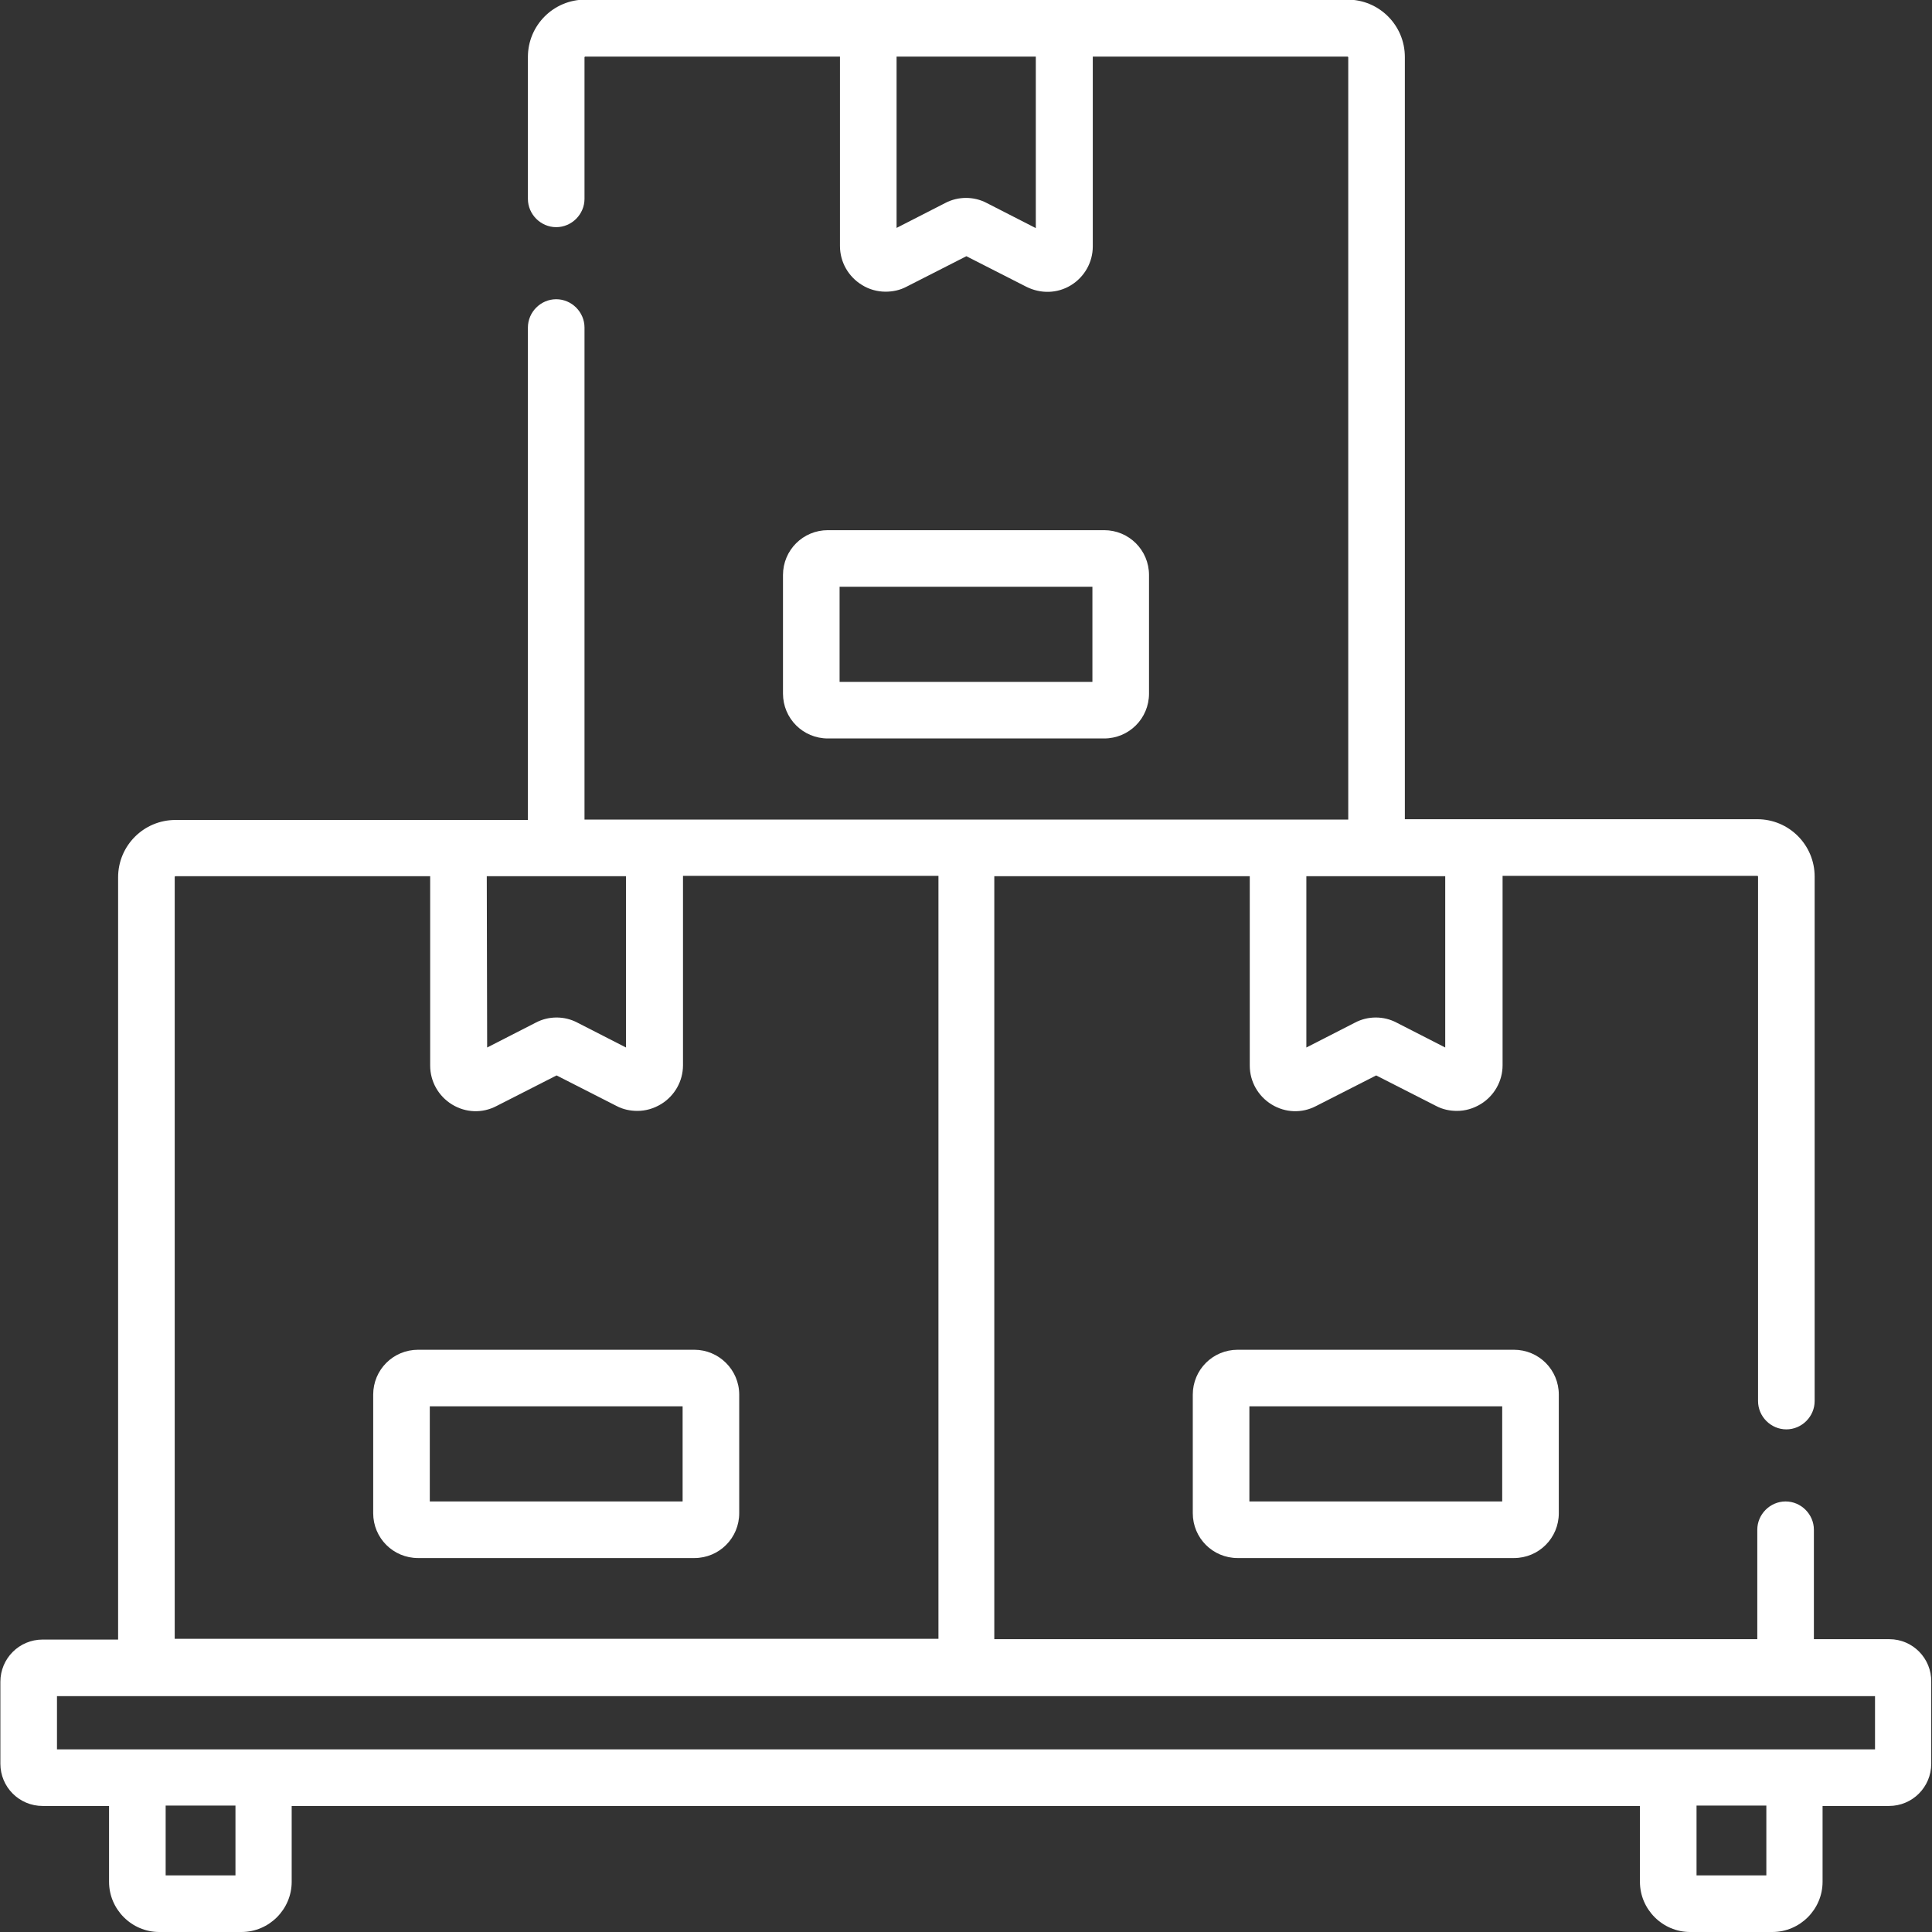
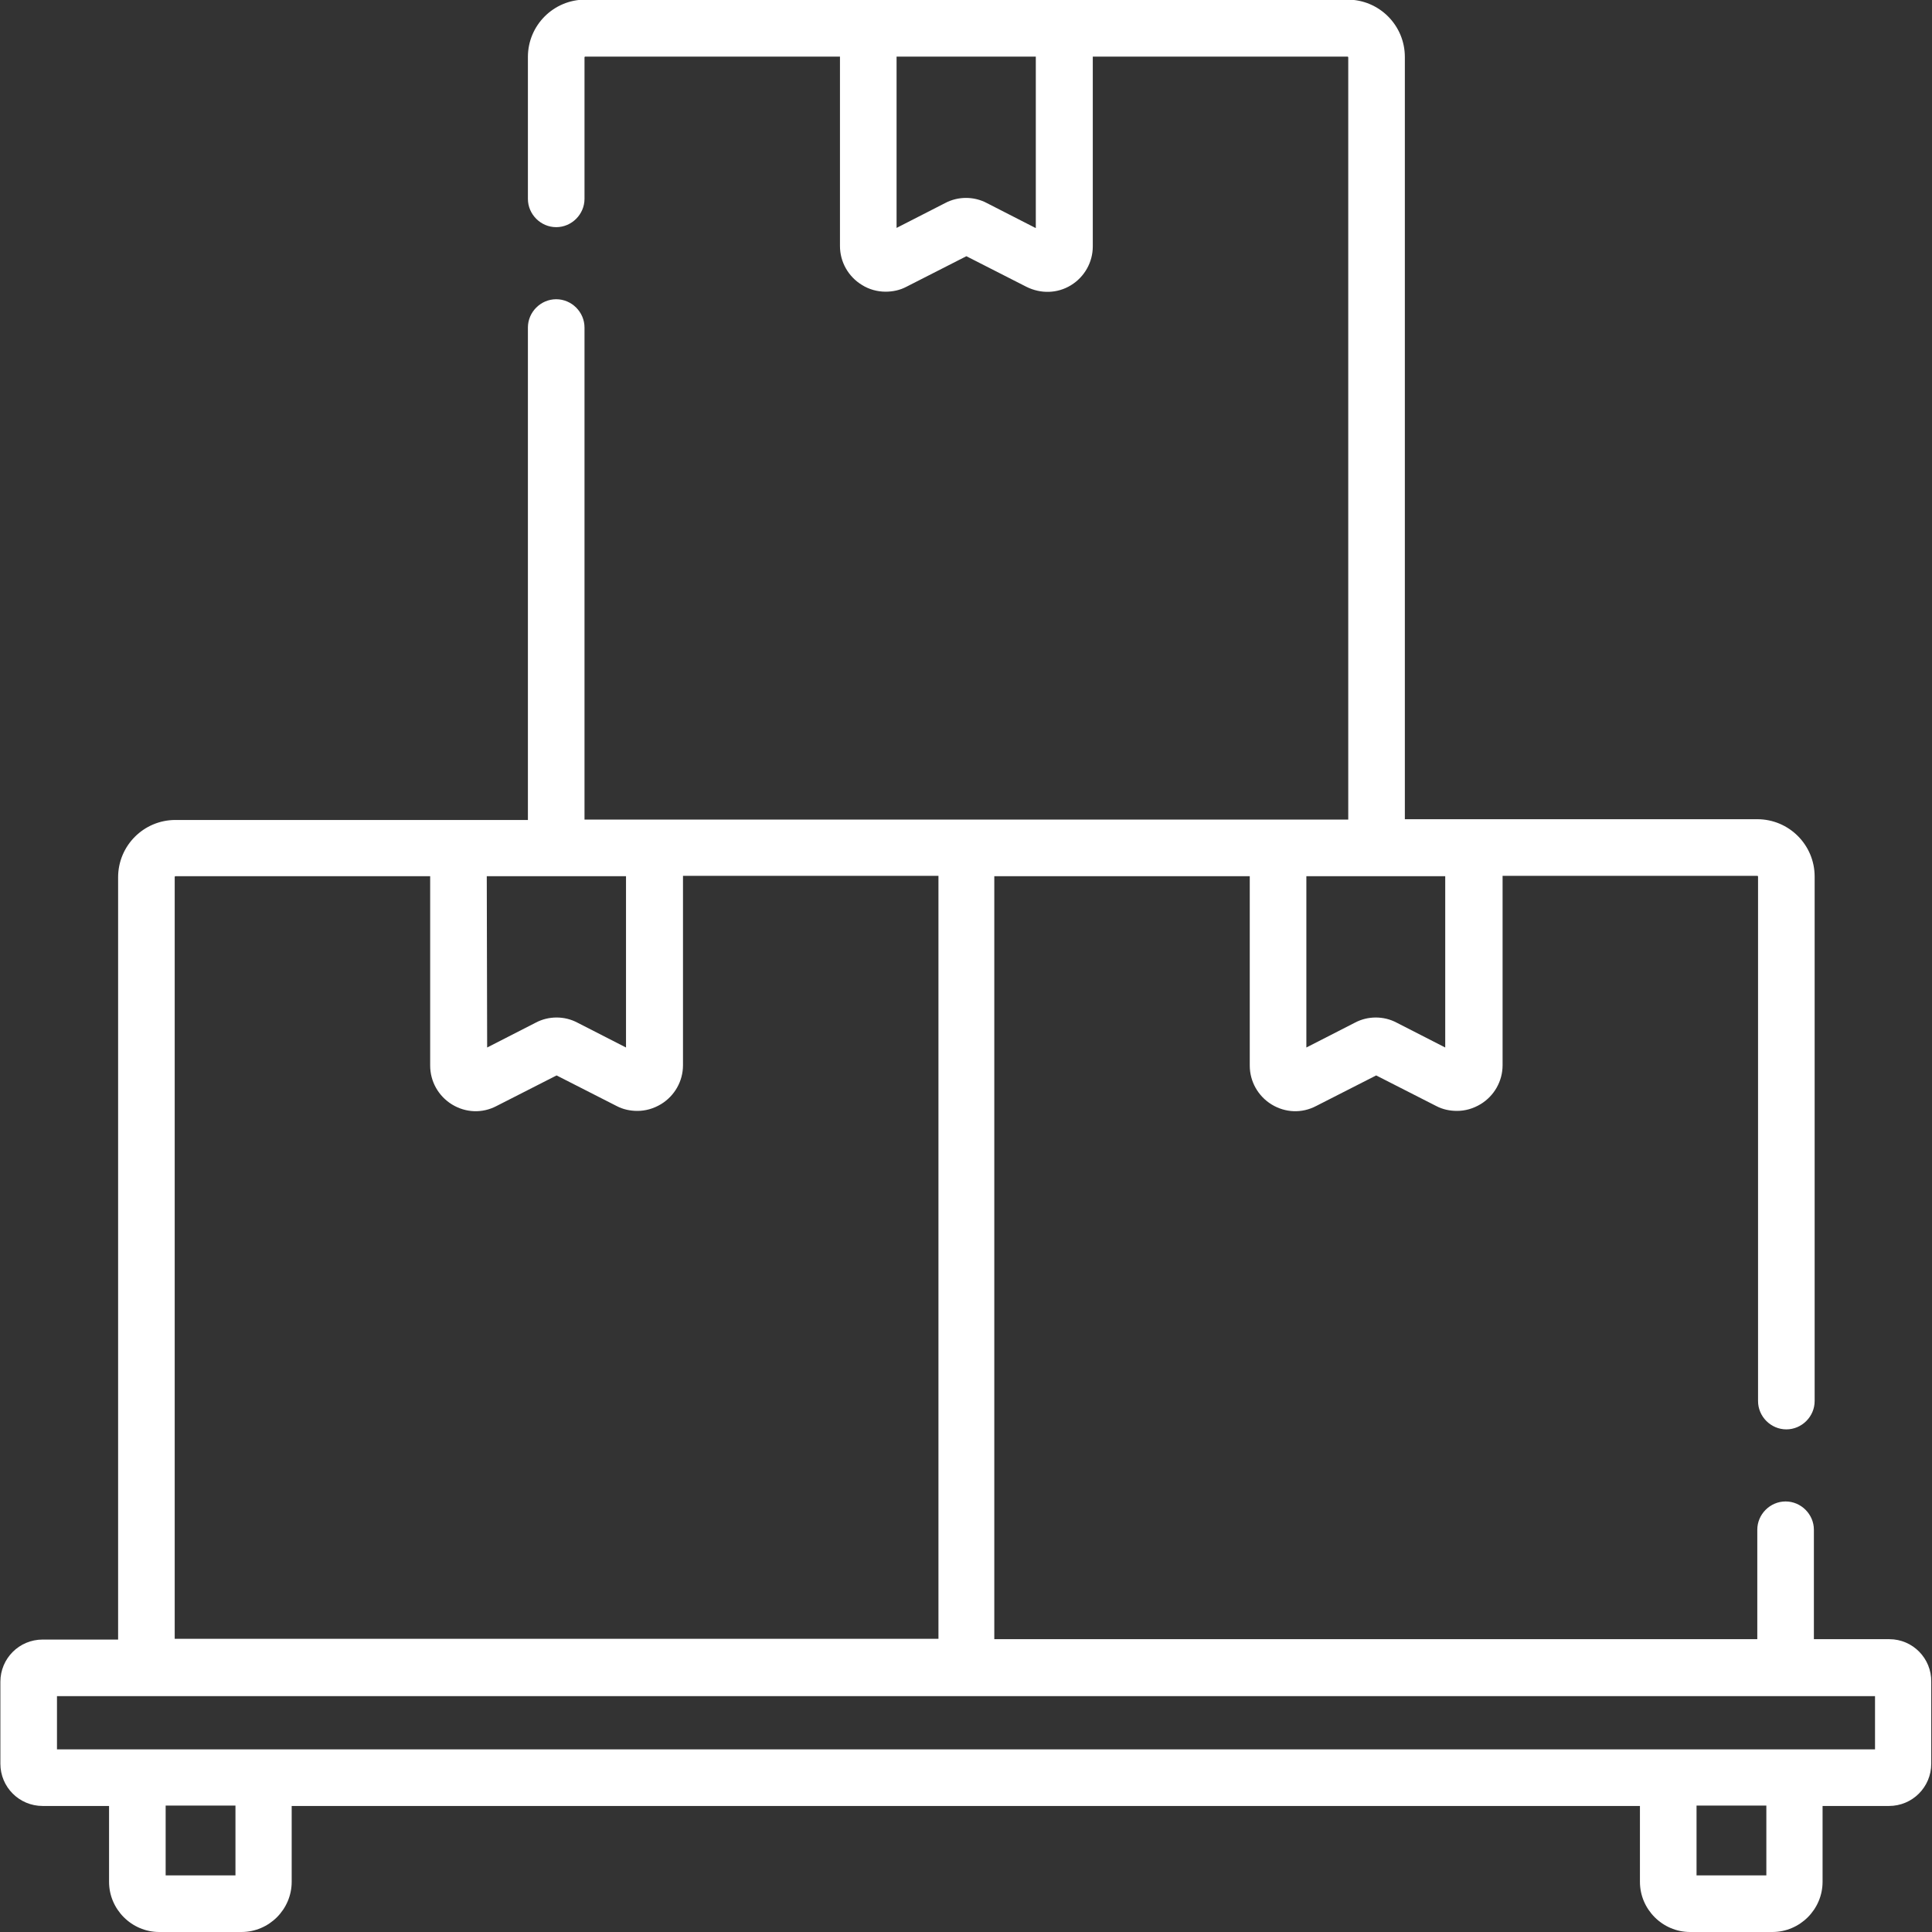
<svg xmlns="http://www.w3.org/2000/svg" version="1.1" id="Capa_1" x="0px" y="0px" viewBox="0 0 512 512" style="enable-background:new 0 0 512 512;" xml:space="preserve">
  <rect x="0" y="0" width="512" height="512" fill="#333333" stroke="none" />
  <style type="text/css">
	.st0{fill:#FFFFFF;}
</style>
  <g>
    <g>
-       <path class="st0" d="M292.6,195.7c6.6,0,11.9-5.3,11.9-11.9v-31.4c0-6.6-5.3-11.9-11.9-11.9h-73.2c-6.6,0-11.9,5.3-11.9,11.9v31.4    c0,6.6,5.3,11.9,11.9,11.9H292.6z M222.5,155.5h67v25.2h-67L222.5,155.5z" />
-       <path class="st0" d="M328,357.7c-6.6,0-11.9,5.3-11.9,11.9V401c0,6.6,5.3,11.9,11.9,11.9h73.2c6.6,0,11.9-5.3,11.9-11.9v-31.4    c0-6.6-5.3-11.9-11.9-11.9H328z M398.1,397.9h-67v-25.2h67V397.9z" />
-       <path class="st0" d="M184,357.7h-73.2c-6.6,0-11.9,5.3-11.9,11.9V401c0,6.6,5.3,11.9,11.9,11.9H184c6.6,0,11.9-5.3,11.9-11.9    v-31.4C195.9,363,190.5,357.7,184,357.7z M180.9,397.9h-67v-25.2h67V397.9z" />
      <path class="st0" d="M500.7,434.4h-20v-29c0-4.1-3.4-7.5-7.5-7.5s-7.5,3.4-7.5,7.5v29H263.5V232.2h67.7v50.2    c0,4.2,2.2,8.1,5.8,10.3c3.6,2.2,8,2.4,11.8,0.4l15.9-8.1l15.9,8.1c1.7,0.9,3.6,1.3,5.5,1.3c2.2,0,4.3-0.6,6.3-1.8    c3.6-2.2,5.8-6.1,5.8-10.3v-50.2h67.5c0.1,0,0.2,0.1,0.2,0.2v139c0,4.1,3.4,7.5,7.5,7.5s7.5-3.4,7.5-7.5v-139    c0-8.4-6.8-15.2-15.2-15.2h-93.4v-202c0-8.4-6.8-15.2-15.2-15.2H155.1c-8.4,0-15.2,6.8-15.2,15.2v37.6c0,4.1,3.4,7.5,7.5,7.5    s7.5-3.4,7.5-7.5V15.2c0-0.1,0.1-0.2,0.2-0.2h67.5v50.2c0,4.2,2.2,8.1,5.8,10.3c1.9,1.2,4.1,1.8,6.3,1.8c1.9,0,3.8-0.4,5.5-1.3    l15.9-8.1l15.9,8.1c3.8,1.9,8.2,1.8,11.8-0.4c3.6-2.2,5.8-6.1,5.8-10.3V15h67.5c0.1,0,0.2,0.1,0.2,0.2v202H154.9V86.8    c0-4.1-3.4-7.5-7.5-7.5s-7.5,3.4-7.5,7.5v130.5H46.5c-8.4,0-15.2,6.8-15.2,15.2v202h-20c-6.2,0-11.2,5-11.2,11.2v21.7    c0,6.2,5,11.2,11.2,11.2h17.6v20.1c0,7.3,6,13.3,13.3,13.3H64c7.3,0,13.3-6,13.3-13.3v-20.1h357.3v20.1c0,7.3,6,13.3,13.3,13.3    h21.8c7.3,0,13.3-6,13.3-13.3v-20.1h17.6c6.2,0,11.2-5,11.2-11.2v-21.7C511.9,439.5,506.9,434.4,500.7,434.4L500.7,434.4z     M274.4,60.4l-12.9-6.6c-3.4-1.8-7.6-1.8-11,0l-12.9,6.6V15h36.9V60.4z M346.2,232.2H383v45.4l-12.9-6.6c-3.4-1.8-7.6-1.8-11,0    l-12.9,6.6V232.2z M129,232.2h36.9v45.4l-12.9-6.6c-3.4-1.8-7.6-1.8-11,0l-12.9,6.6L129,232.2L129,232.2z M46.3,232.4    c0-0.1,0.1-0.2,0.2-0.2H114v50.2c0,4.2,2.2,8.1,5.8,10.3c3.6,2.2,8,2.4,11.8,0.4l15.9-8.1l15.9,8.1c1.7,0.9,3.6,1.3,5.5,1.3    c2.2,0,4.3-0.6,6.3-1.8c3.6-2.2,5.8-6.1,5.8-10.3v-50.2h67.7v202.2H46.3L46.3,232.4z M62.4,497H43.9v-18.5h18.5V497z M468.1,497    h-18.5v-18.5h18.5V497z M496.9,463.6H15.1v-14.1h481.8V463.6z" />
    </g>
  </g>
</svg>